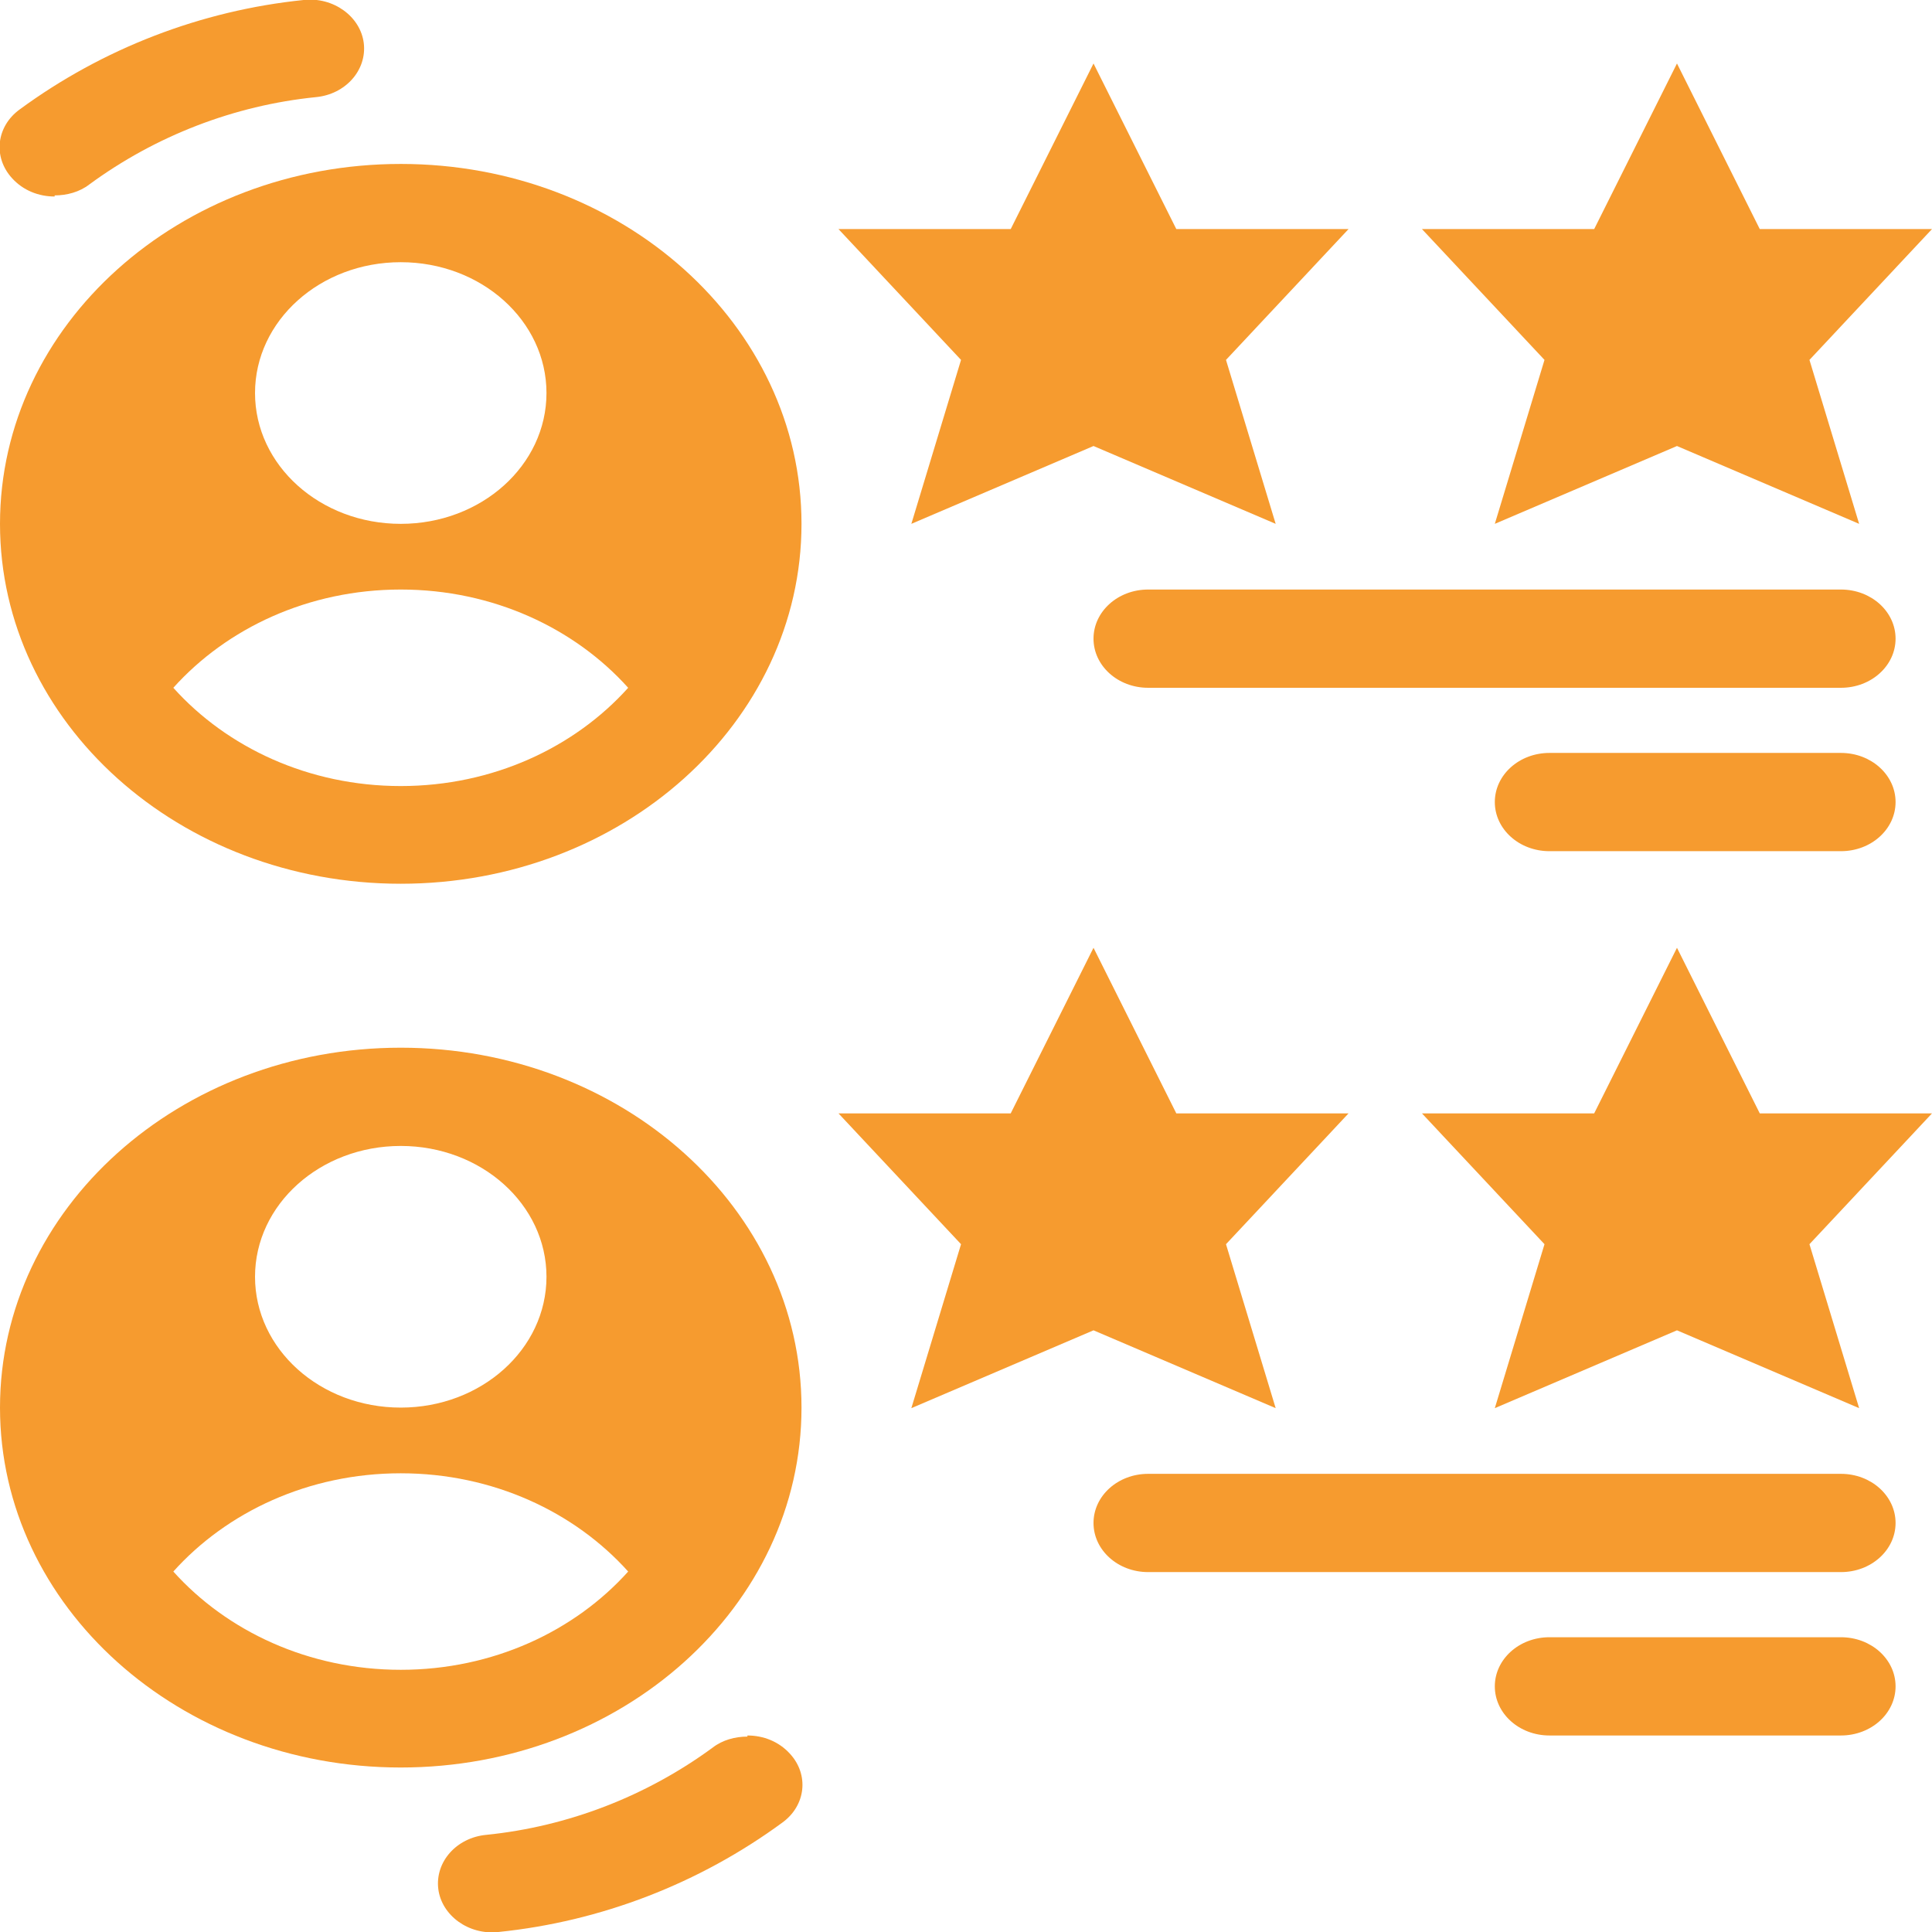
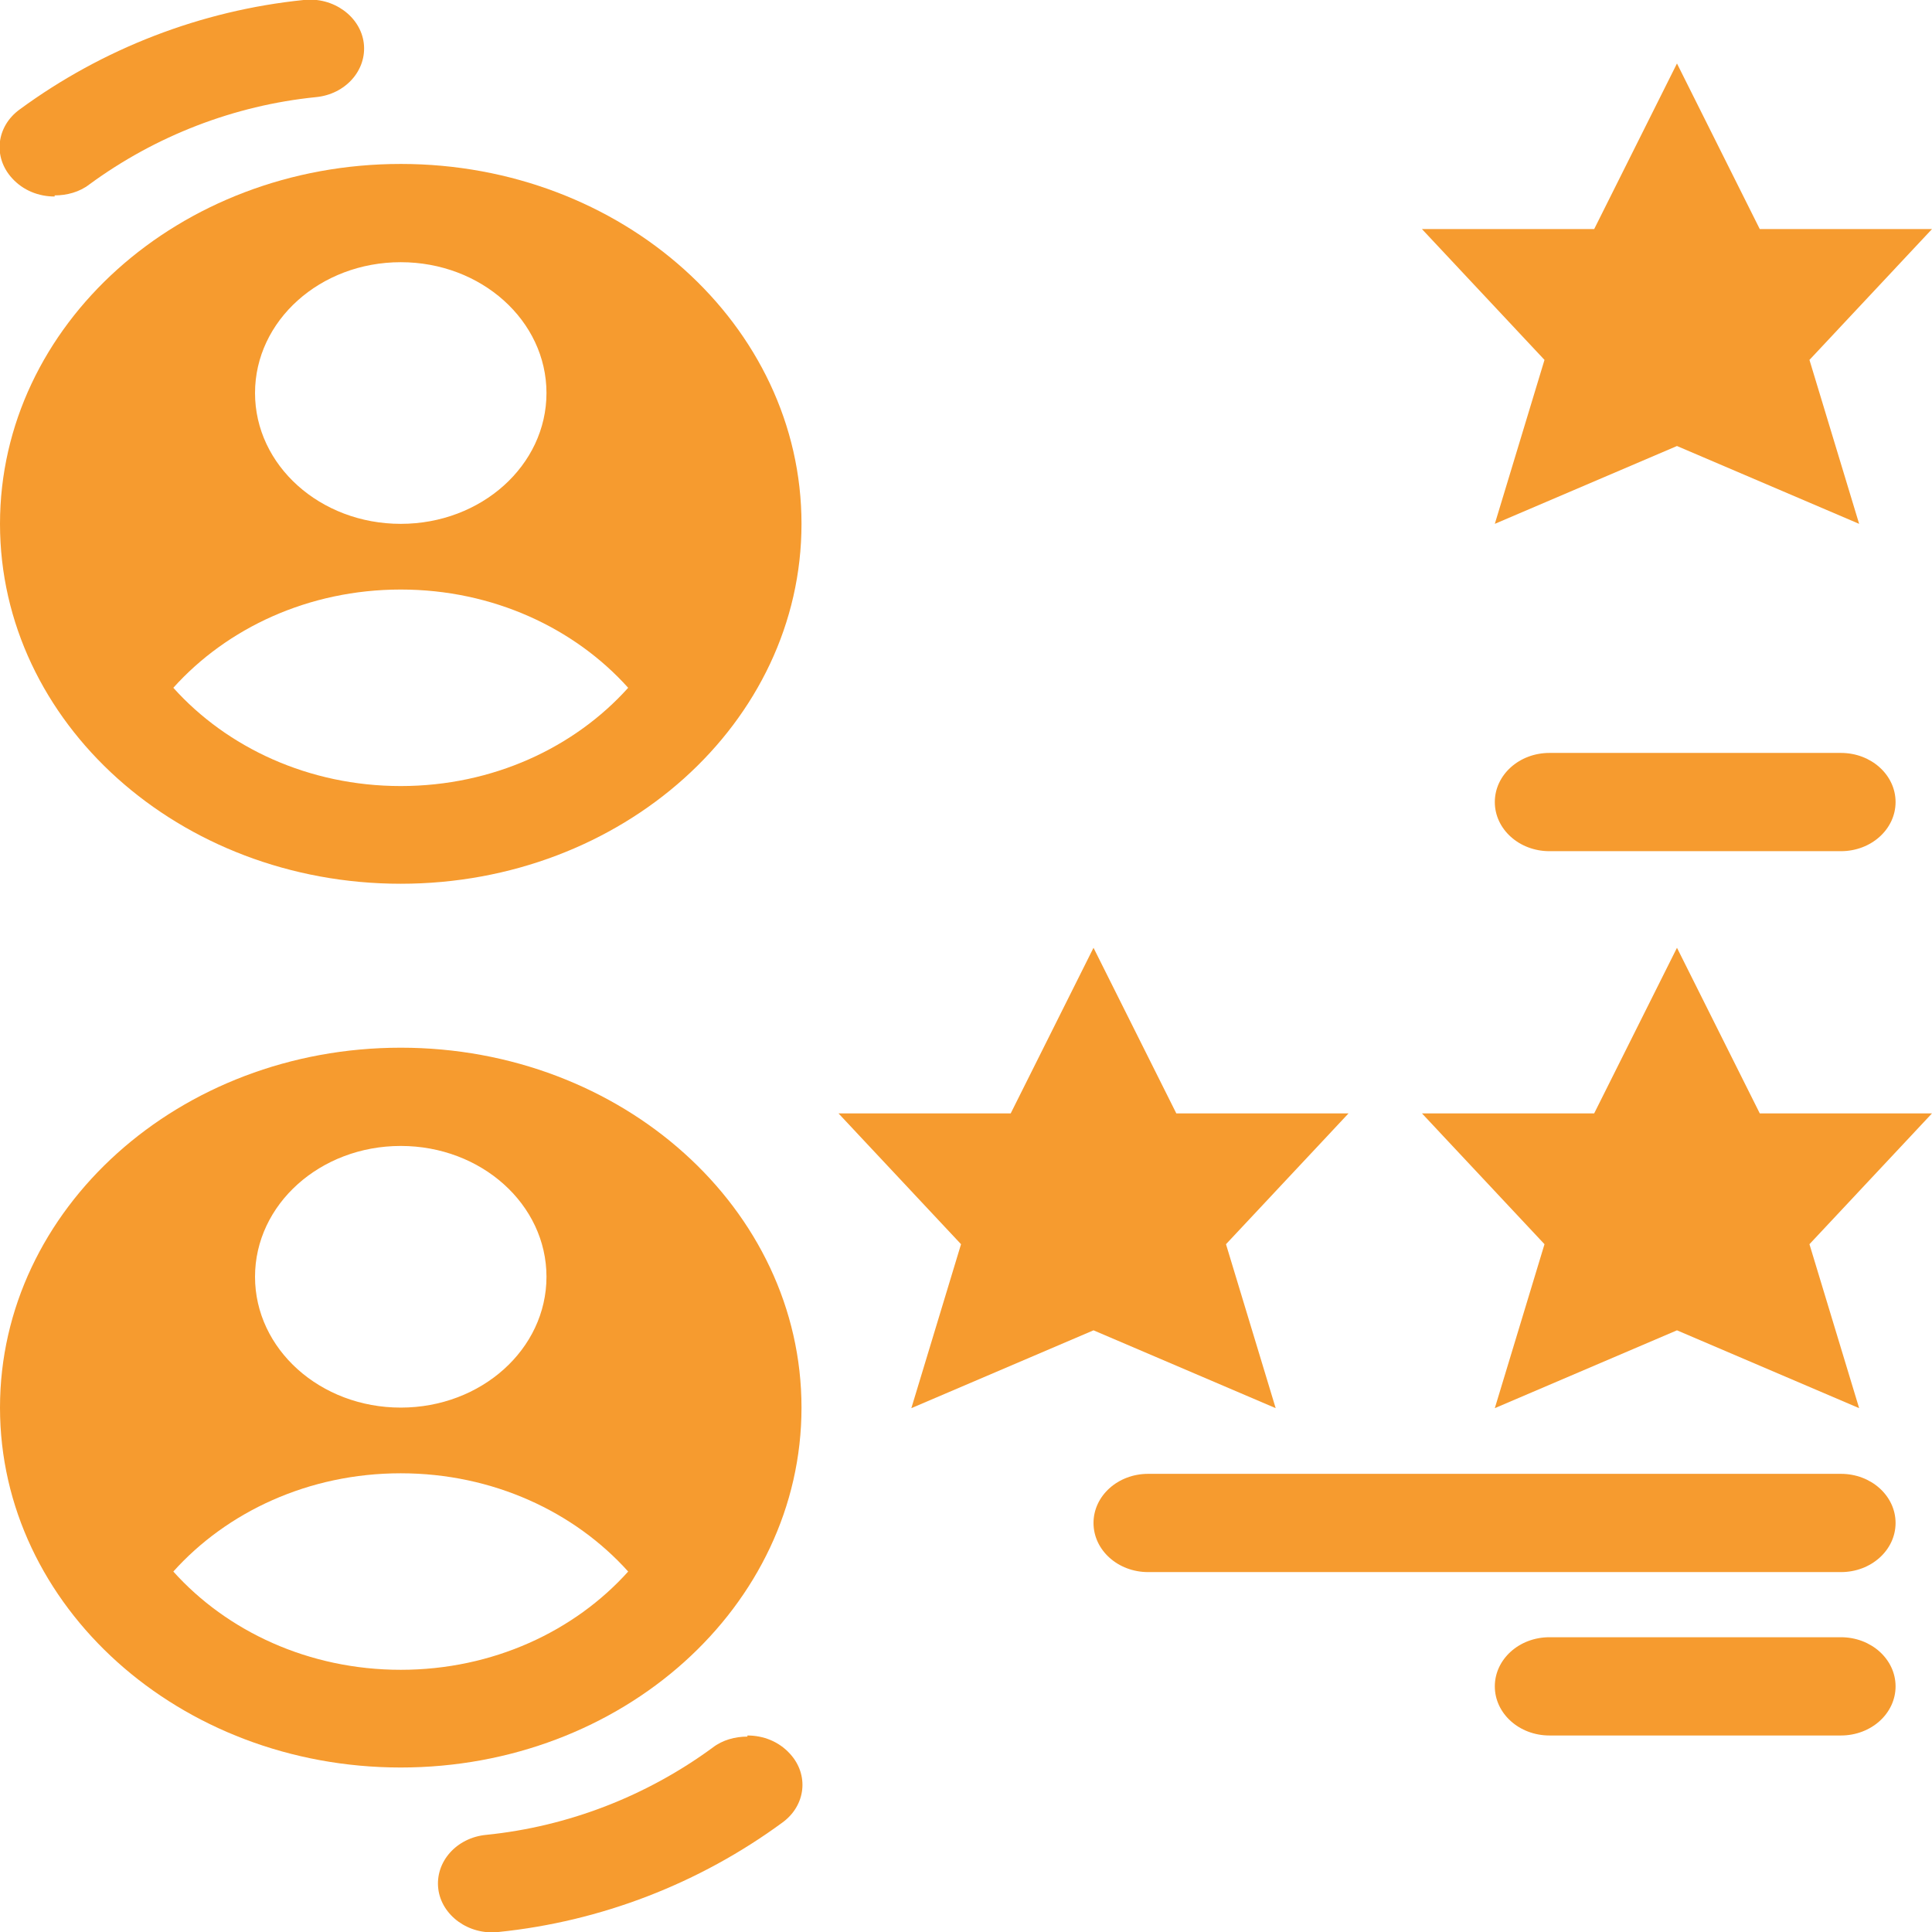
<svg xmlns="http://www.w3.org/2000/svg" id="Layer_1" viewBox="0 0 35 35">
  <defs>
    <style>
      .cls-1 {
        fill: none;
      }

      .cls-2 {
        fill: #f69b2f;
      }

      .cls-3 {
        clip-path: url(#clippath);
      }
    </style>
    <clipPath id="clippath">
      <rect class="cls-1" width="35" height="35" />
    </clipPath>
  </defs>
  <g class="cls-3">
    <g>
-       <path class="cls-2" d="M23.11,9.49l-3.3-1.41-3.3,1.41.9-2.97-2.22-2.37h3.12l1.5-3,1.5,3h3.12l-2.22,2.37.9,2.97h0Z" />
      <path class="cls-2" d="M33.68,9.49l-3.3-1.41-3.3,1.41.9-2.97-2.22-2.37h3.12l1.5-3,1.5,3h3.12l-2.22,2.37.9,2.97h0Z" />
-       <path class="cls-2" d="M33.35,10.68h-12.55c-.55,0-.99.4-.99.89s.44.89.99.89h12.55c.55,0,.99-.4.99-.89s-.44-.89-.99-.89Z" />
      <path class="cls-2" d="M33.35,13.64h-5.28c-.55,0-.99.4-.99.89s.44.89.99.89h5.28c.55,0,.99-.4.99-.89s-.44-.89-.99-.89Z" />
      <path class="cls-2" d="M23.11,25.51l-3.3-1.41-3.3,1.41.9-2.97-2.22-2.37h3.12l1.5-3,1.5,3h3.12l-2.22,2.37.9,2.97h0Z" />
      <path class="cls-2" d="M33.68,25.51l-3.3-1.41-3.3,1.41.9-2.97-2.22-2.37h3.12l1.5-3,1.5,3h3.12l-2.22,2.37.9,2.97h0Z" />
      <path class="cls-2" d="M33.35,26.7h-12.55c-.55,0-.99.4-.99.89s.44.89.99.89h12.55c.55,0,.99-.4.99-.89s-.44-.89-.99-.89Z" />
      <path class="cls-2" d="M33.35,29.66h-5.28c-.55,0-.99.4-.99.89s.44.89.99.89h5.28c.55,0,.99-.4.99-.89s-.44-.89-.99-.89Z" />
      <path class="cls-2" d="M.99,3.56c-.29,0-.57-.11-.77-.33-.35-.38-.29-.94.14-1.25C1.86.88,3.64.19,5.5,0c.54-.06,1.03.3,1.09.78.06.49-.33.93-.87.98-1.48.15-2.9.7-4.1,1.58-.18.14-.41.2-.63.2Z" />
      <path class="cls-2" d="M13.54,31.44c.29,0,.57.11.77.33.35.38.29.94-.14,1.25-1.5,1.1-3.28,1.79-5.14,1.98-.54.06-1.03-.3-1.09-.78-.06-.49.33-.93.87-.98,1.48-.15,2.9-.7,4.1-1.58.18-.14.41-.2.63-.2Z" />
      <path class="cls-2" d="M7.26,2.97C3.25,2.97,0,5.89,0,9.49s3.25,6.52,7.26,6.52,7.26-2.92,7.26-6.52-3.25-6.52-7.26-6.52ZM7.26,4.75c1.46,0,2.64,1.06,2.64,2.37s-1.18,2.37-2.64,2.37-2.64-1.06-2.64-2.37,1.18-2.37,2.64-2.37ZM7.26,14.24c-1.67,0-3.15-.7-4.12-1.78.97-1.08,2.45-1.78,4.12-1.78s3.15.7,4.12,1.78c-.97,1.08-2.45,1.78-4.12,1.78Z" />
      <path class="cls-2" d="M7.26,18.98c-4.01,0-7.26,2.92-7.26,6.52s3.25,6.52,7.26,6.52,7.26-2.92,7.26-6.52-3.25-6.52-7.26-6.52ZM7.26,20.76c1.46,0,2.64,1.06,2.64,2.37s-1.18,2.37-2.64,2.37-2.64-1.06-2.64-2.37,1.18-2.37,2.64-2.37ZM7.26,30.25c-1.67,0-3.15-.7-4.12-1.78.97-1.08,2.45-1.78,4.12-1.78s3.15.7,4.12,1.78c-.97,1.08-2.45,1.78-4.12,1.78Z" />
    </g>
  </g>
</svg>